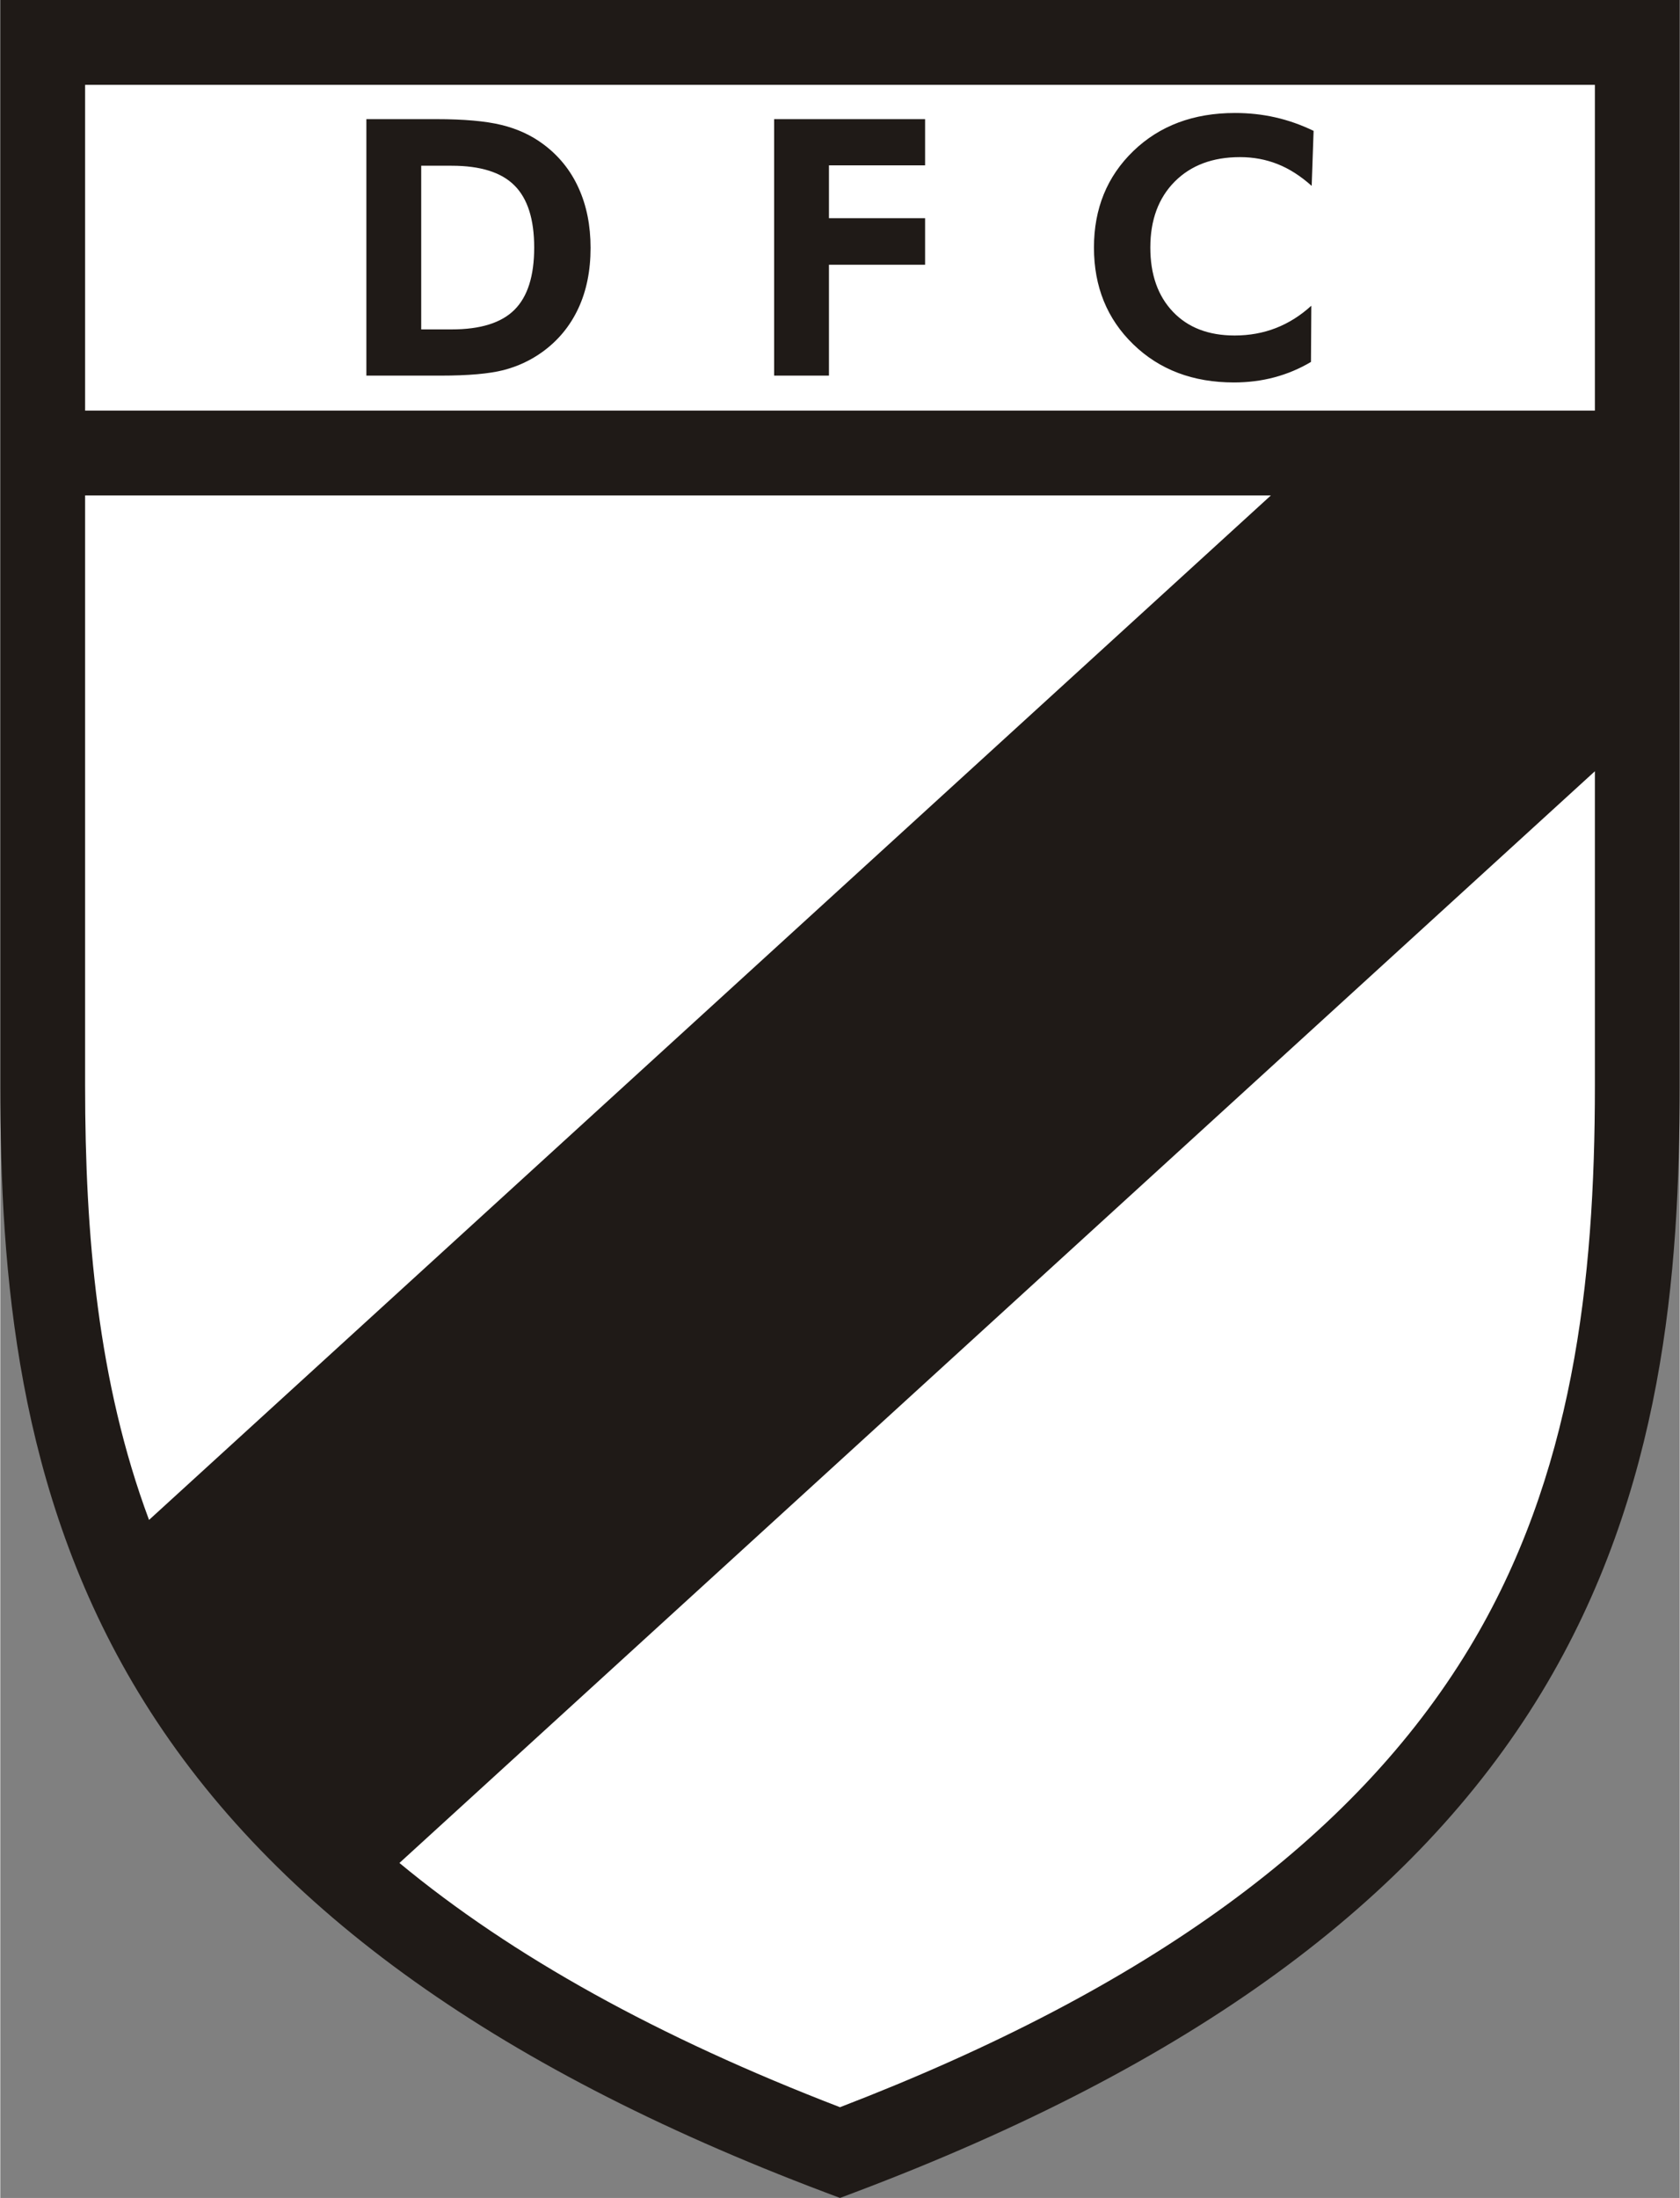
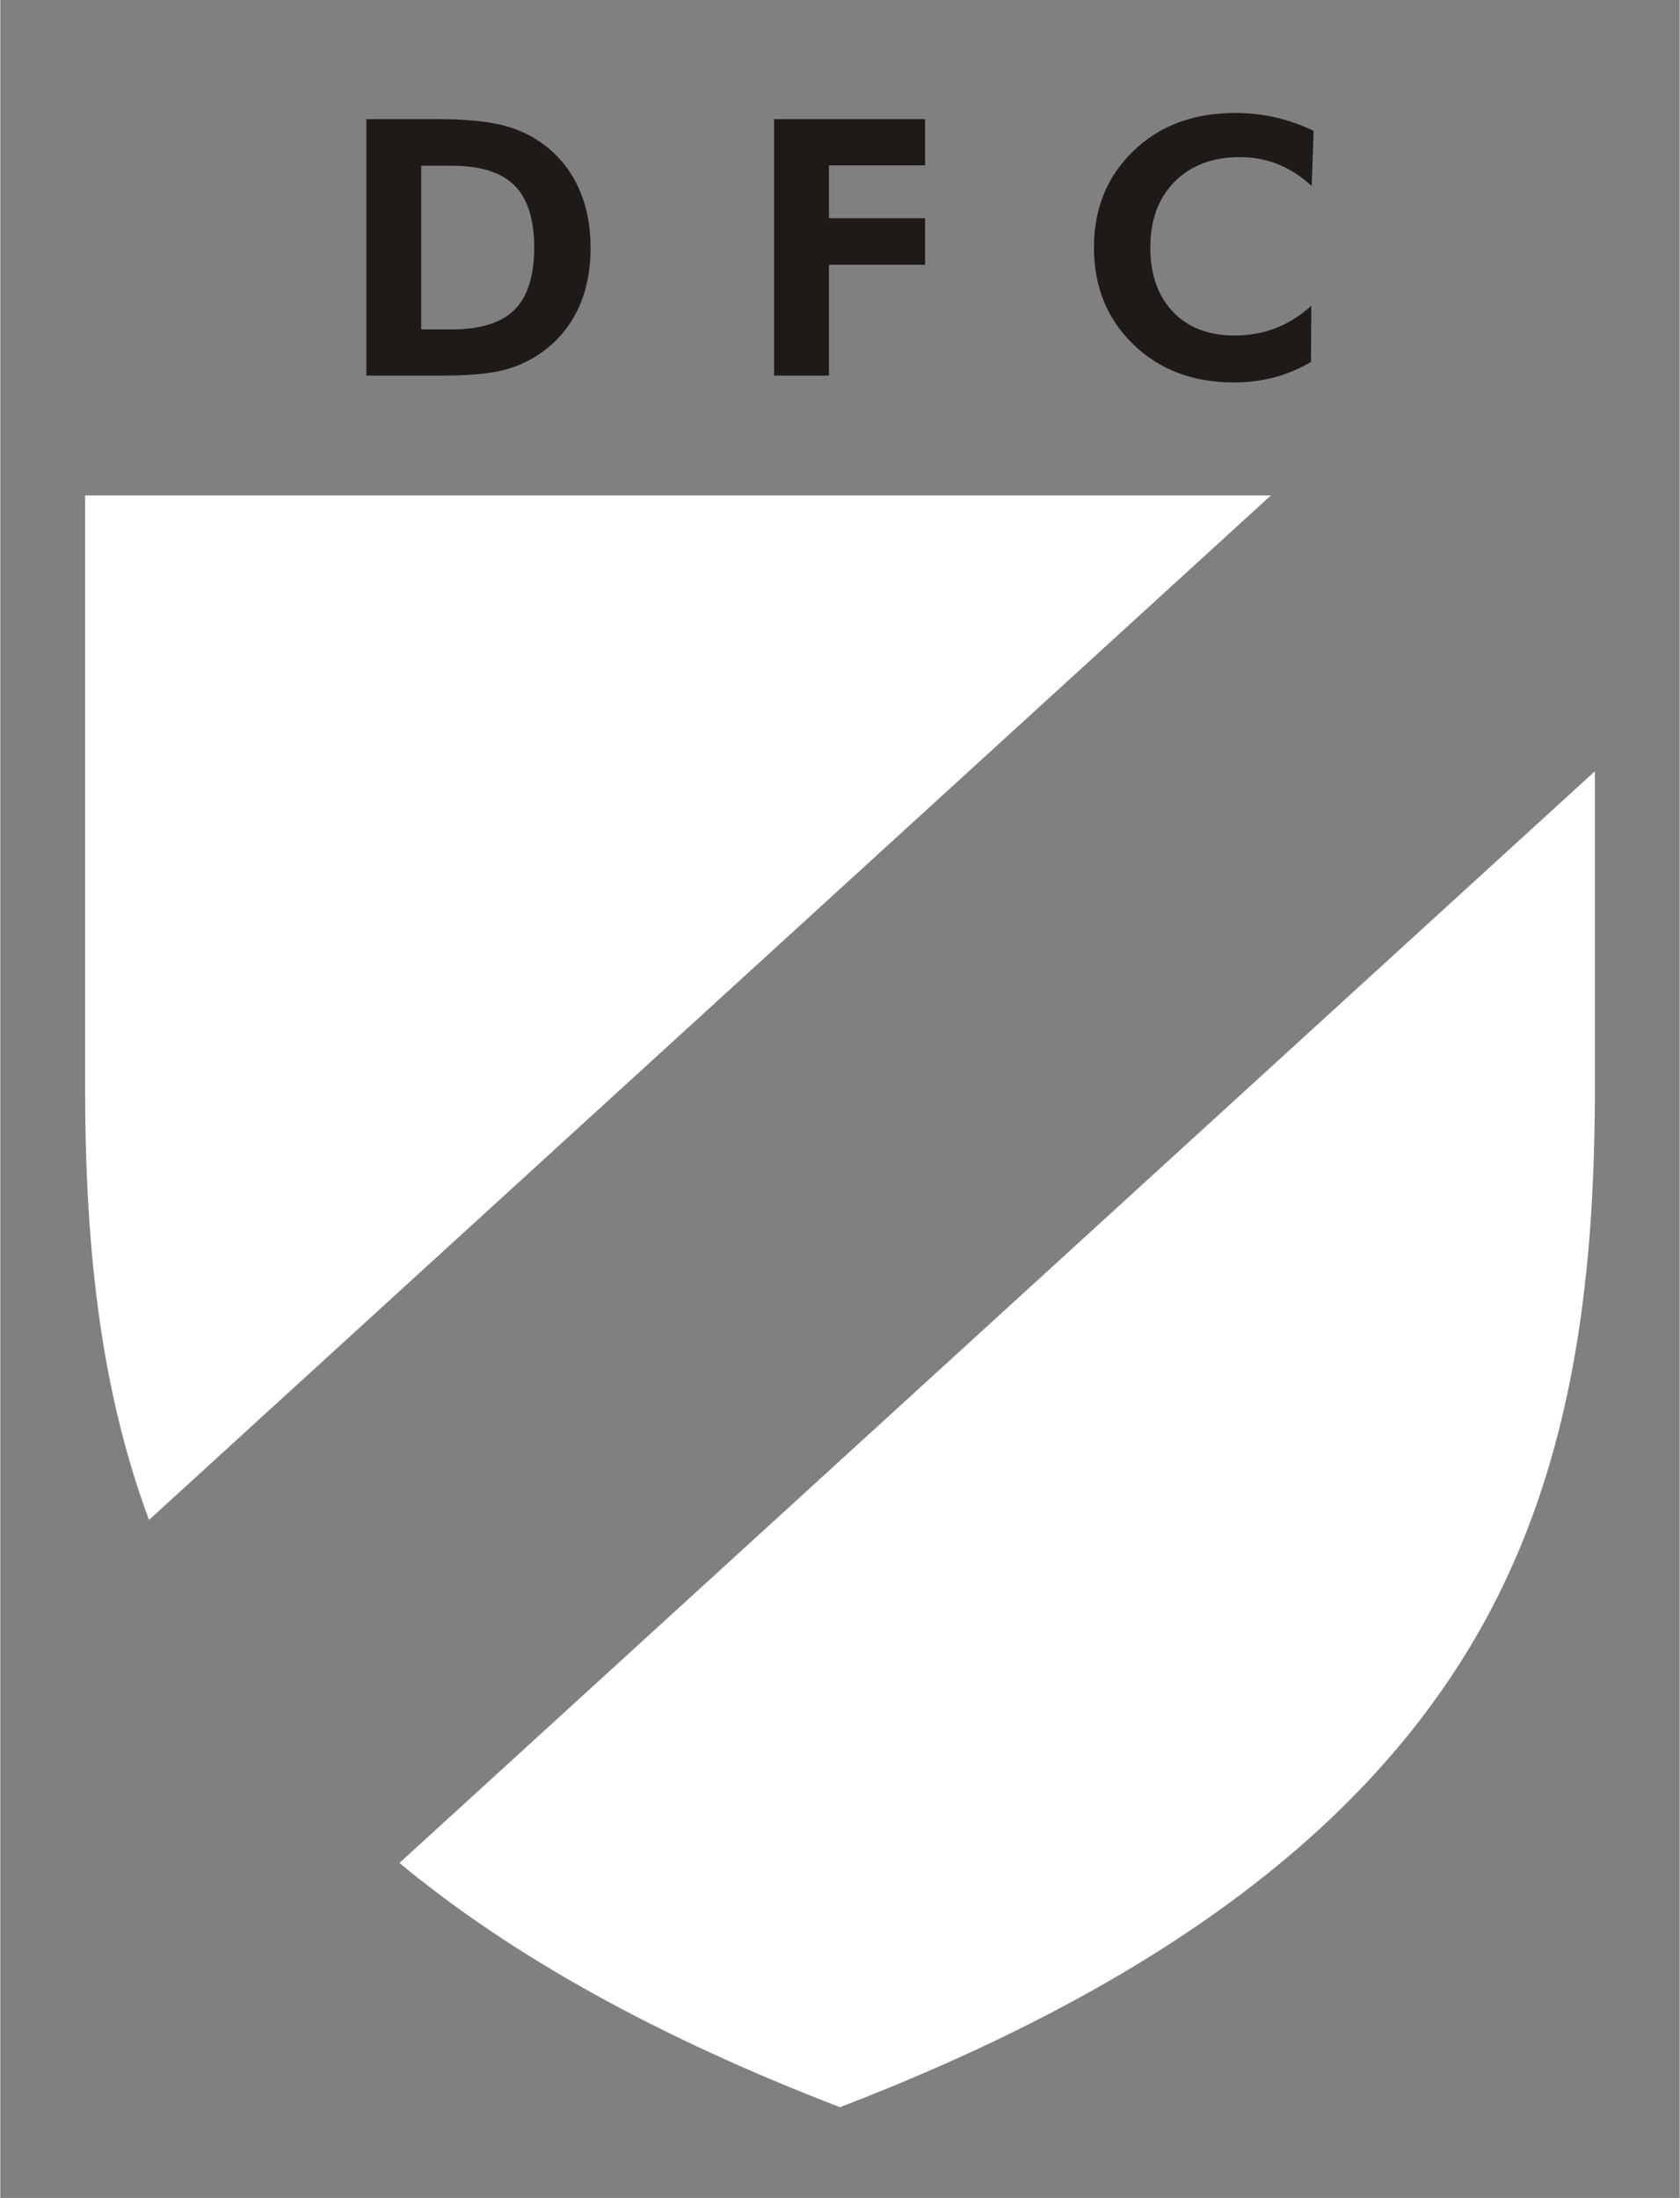
<svg xmlns="http://www.w3.org/2000/svg" xml:space="preserve" width="1656px" height="2166px" shape-rendering="geometricPrecision" text-rendering="geometricPrecision" image-rendering="optimizeQuality" fill-rule="evenodd" clip-rule="evenodd" viewBox="0 0 1639.11 2144.66">
  <rect x="0" y="0" width="1639.11" height="2144.66" fill="#808080" stroke="none" />
  <g id="Ebene_x0020_1">
-     <path fill="#1F1A17" d="M819.56 2144.66l-14.603 -5.518c-327.077,-123.419 -546.333,-283.04 -670.295,-487.982 -118.662,-196.165 -134.662,-409.149 -134.662,-591.611l0 -1059.55 1639.11 0 0 1059.55c0,182.462 -16,395.446 -134.652,591.611 -123.968,204.942 -343.227,364.563 -670.298,487.982l-14.604 5.518z" />
    <path fill="white" d="M1556.33 752.556l0 306.996c0,191.069 -21.352,381.197 -122.717,548.766 -112.181,185.459 -313.13,332.04 -614.059,447.803 -177.27,-68.197 -319.825,-147.088 -429.998,-238.317l1166.77 -1065.25zm-1411.16 730.514c-50.107,-134.357 -62.393,-278.663 -62.393,-423.518l-0.002 -576.125 1157.31 0 -1094.91 999.643z" />
-     <polygon fill="white" points="1556.33,82.79 1556.33,400.64 82.775,400.64 82.775,82.79 " />
    <path fill="#1F1A17" d="M410.813 321.416l29.756 0c28.007,0 48.489,-6.359 61.266,-19.139 12.838,-12.777 19.257,-33.026 19.257,-60.74 0,-27.543 -6.418,-47.791 -19.257,-60.567 -12.777,-12.839 -33.259,-19.257 -61.266,-19.257l-29.756 -0.004 0 159.705zm-53.509 45.1l0 -250.256 68.21 0c26.899,0 48.083,1.869 63.602,5.657 15.464,3.741 29.115,10.038 40.843,18.792 15.172,11.256 26.666,25.498 34.429,42.656 7.818,17.147 11.727,36.641 11.727,58.519 0,22.23 -3.968,41.955 -11.961,59.054 -7.994,17.151 -19.662,31.331 -35.068,42.477 -11.377,8.22 -24.04,14.122 -37.987,17.735 -14.005,3.562 -34.425,5.368 -61.325,5.368l-18.961 -0.004 -53.509 0zm397.975 0l0 -250.256 147.328 0 0 45.1 -93.825 0 0 51.524 93.825 0 0 45.453 -93.825 0 0 108.179 -53.503 0zm524.649 -185.14c-10.86,-9.687 -21.944,-16.803 -33.379,-21.297 -11.38,-4.494 -23.578,-6.766 -36.59,-6.766 -26.659,0 -47.901,7.991 -63.771,23.923 -15.819,15.98 -23.75,37.405 -23.75,64.3 0,26.311 7.35,47.203 22.057,62.667 14.701,15.461 34.776,23.165 60.22,23.165 14.467,-0.002 27.891,-2.453 40.32,-7.294 12.427,-4.846 23.92,-12.078 34.539,-21.762l-0.347 54.845c-11.38,6.766 -23.341,11.731 -35.828,15.055 -12.485,3.324 -25.619,4.961 -39.388,4.961 -39.907,-0.004 -72.645,-12.37 -98.196,-37.171 -25.615,-24.8 -38.396,-56.303 -38.396,-94.466 0.004,-38.048 12.839,-69.435 38.451,-94.177 25.675,-24.744 58.699,-37.109 99.197,-37.109 13.531,-0.004 26.666,1.397 39.264,4.256 12.666,2.86 25.151,7.237 37.463,13.19l-1.865 53.678z" />
  </g>
</svg>